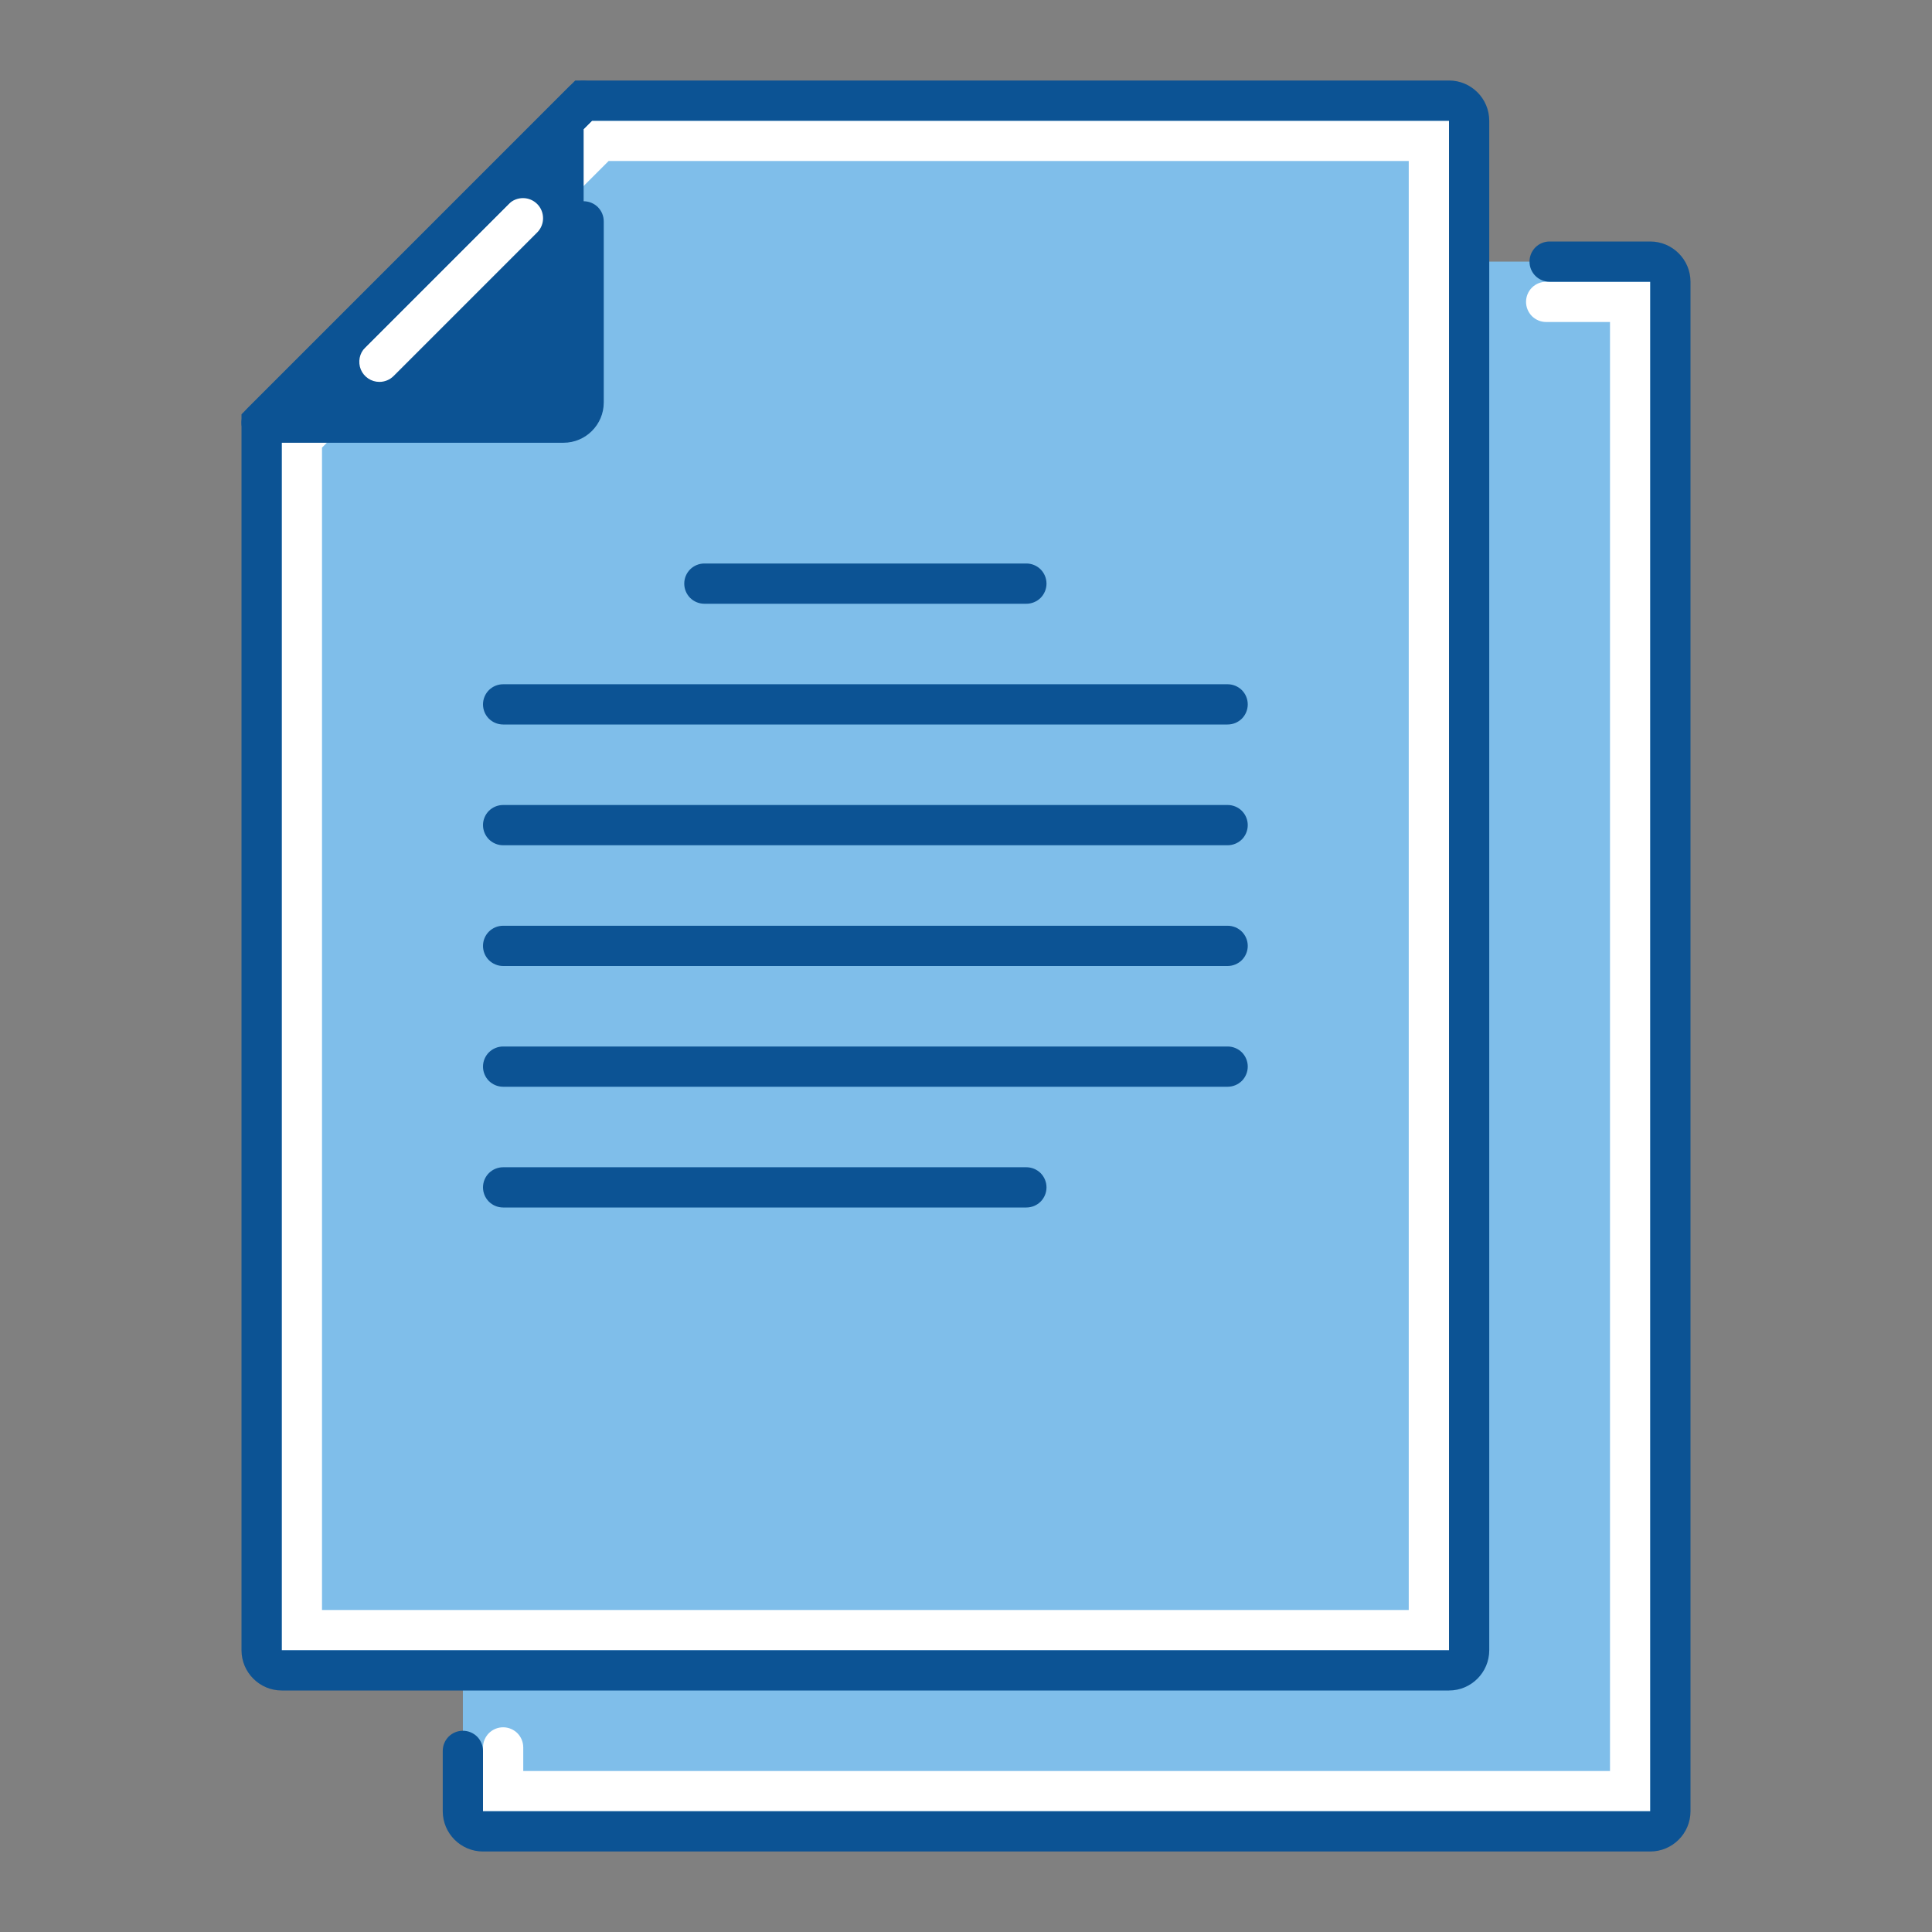
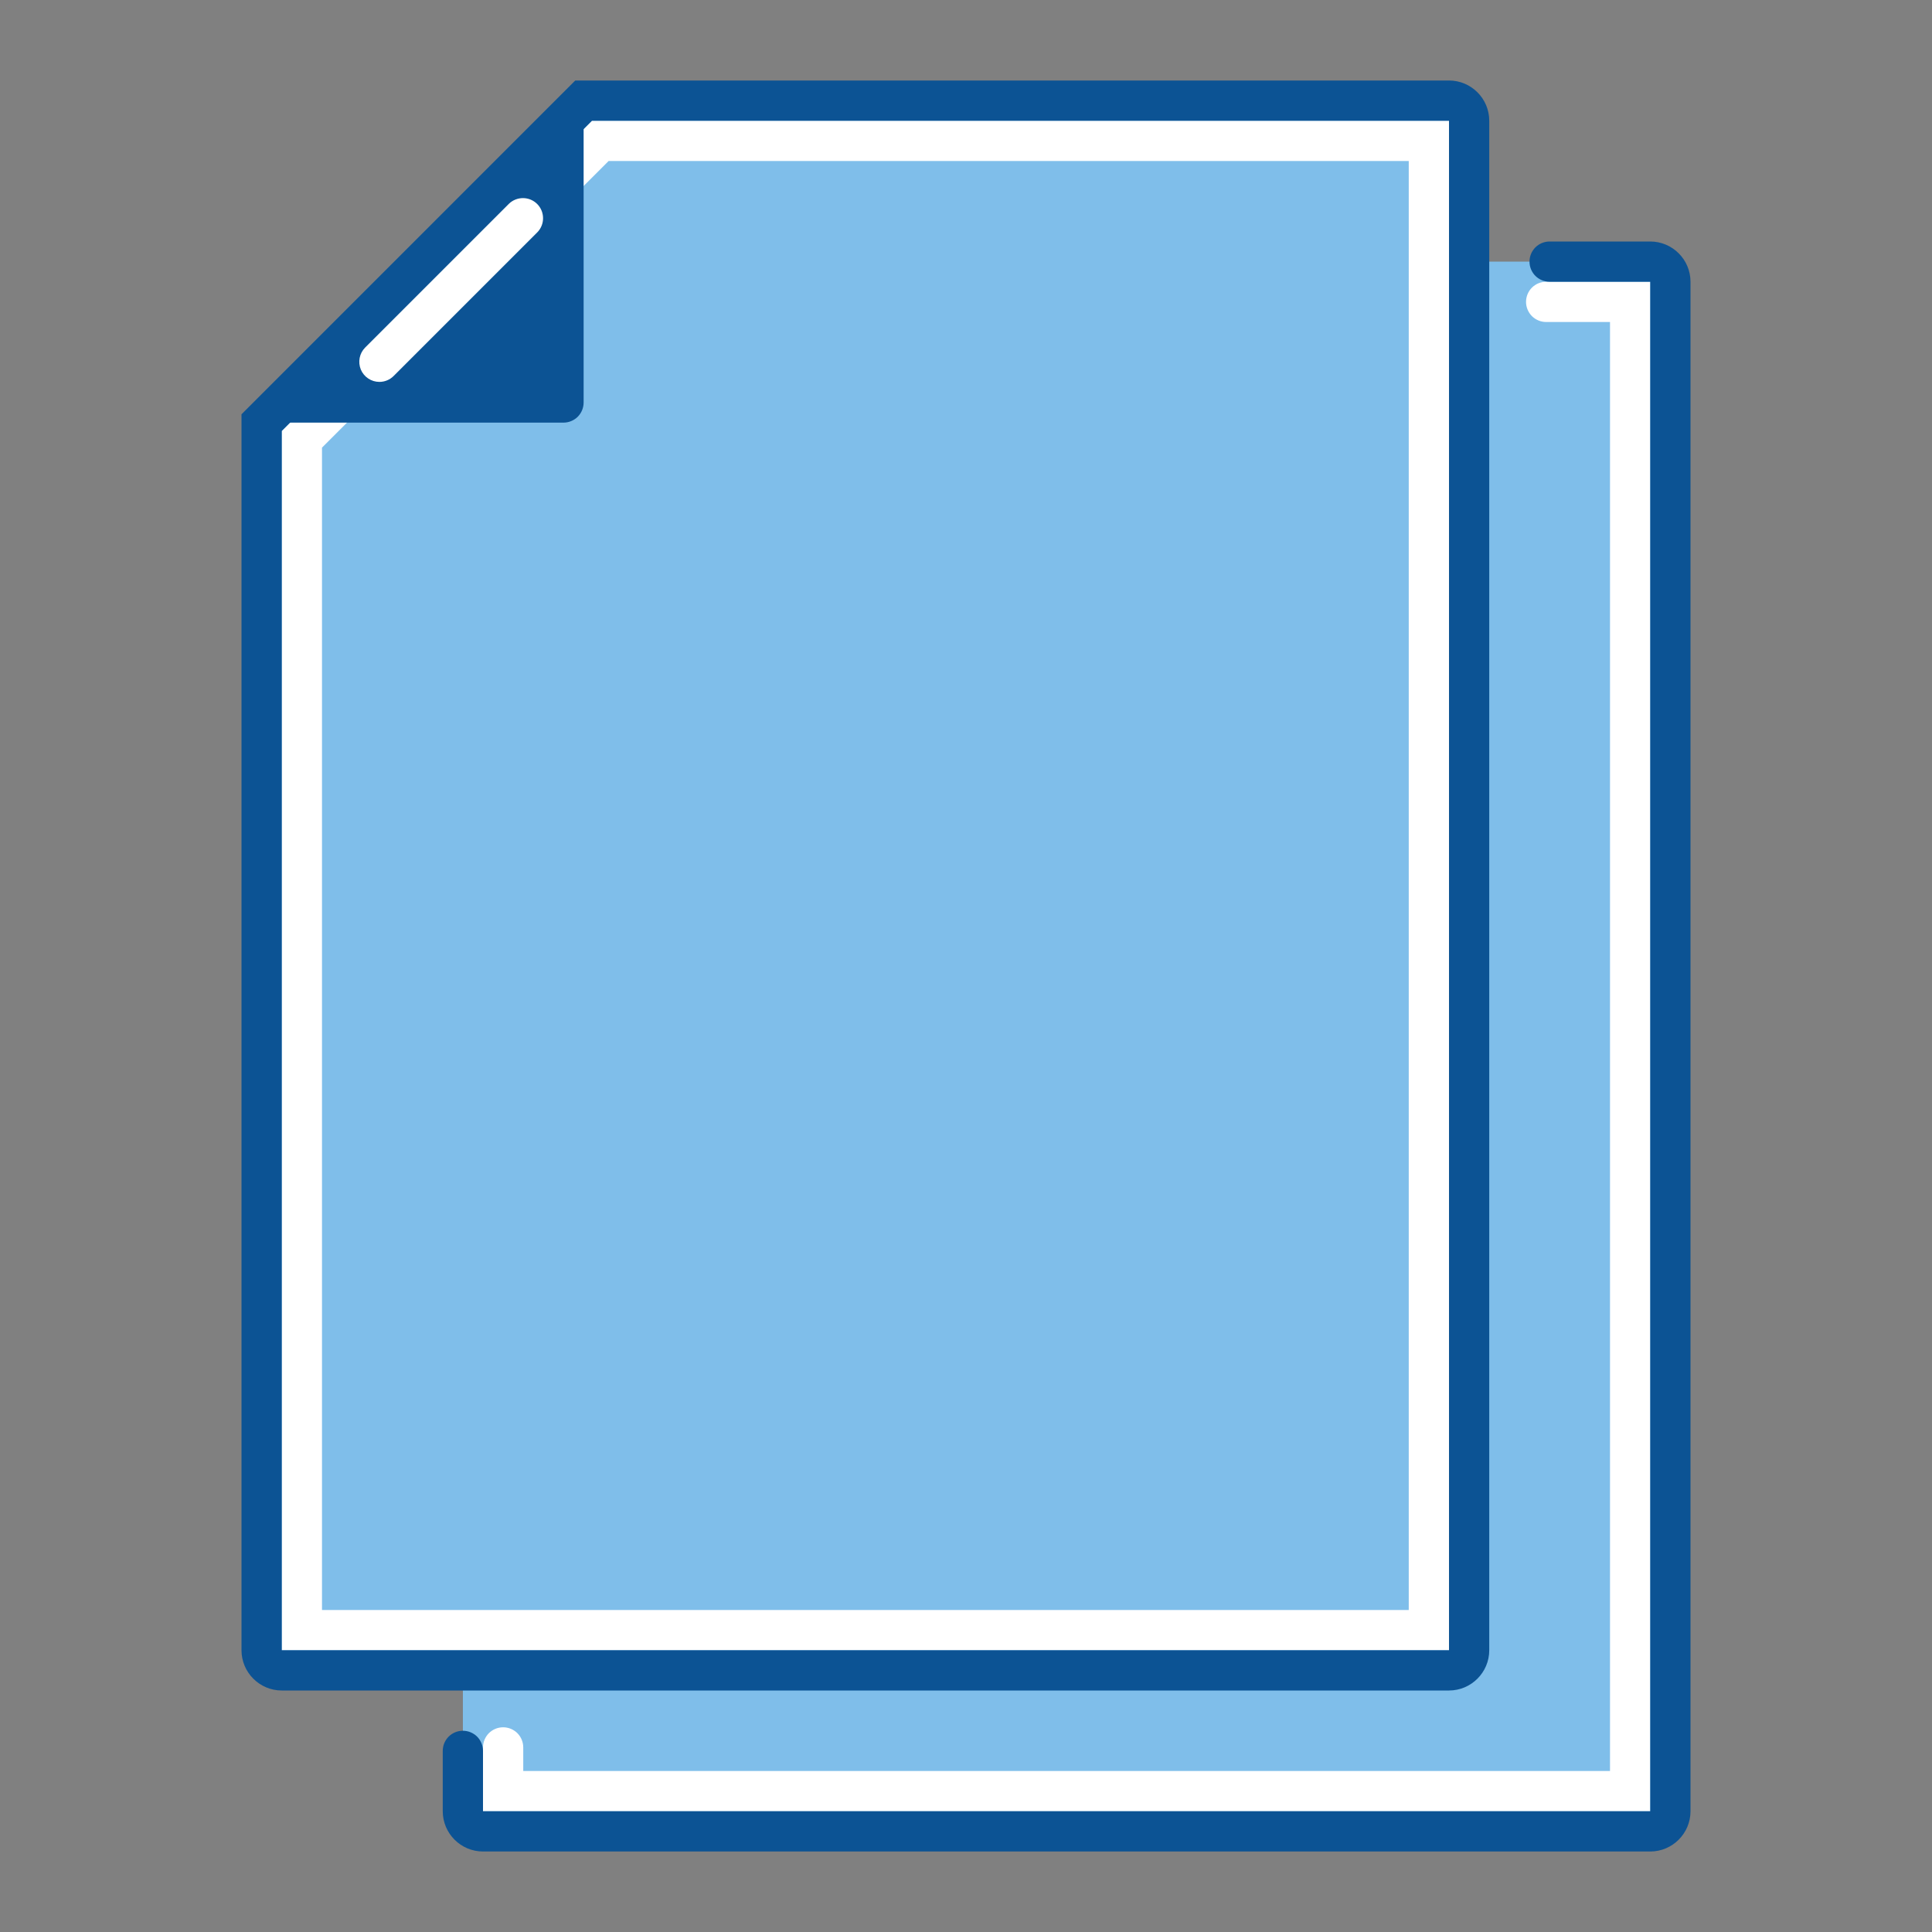
<svg xmlns="http://www.w3.org/2000/svg" width="48" height="48" viewBox="0 0 48 48" fill="none">
  <rect x="0" y="0" width="48" height="48" fill="#808080" stroke="none" />
  <path d="M41 45.5H12C11.867 45.5 11.74 45.447 11.646 45.354C11.553 45.26 11.5 45.133 11.5 45V14.5L19.5 6.5H41C41.133 6.5 41.26 6.553 41.354 6.646C41.447 6.74 41.5 6.867 41.5 7V45C41.5 45.133 41.447 45.26 41.354 45.354C41.26 45.447 41.133 45.5 41 45.5Z" fill="#7FBEEA" />
  <path d="M41 45H12V43.414C12 43.281 12.053 43.154 12.146 43.06C12.24 42.967 12.367 42.914 12.5 42.914C12.633 42.914 12.76 42.967 12.854 43.06C12.947 43.154 13 43.281 13 43.414V44H40V8H38.414C38.281 8 38.154 7.947 38.06 7.854C37.967 7.76 37.914 7.633 37.914 7.5C37.914 7.367 37.967 7.24 38.06 7.146C38.154 7.053 38.281 7 38.414 7H41V45Z" fill="white" />
  <path d="M41 46H12C11.449 46 11 45.551 11 45V43.5C11 43.367 11.053 43.24 11.146 43.146C11.24 43.053 11.367 43 11.5 43C11.633 43 11.76 43.053 11.854 43.146C11.947 43.24 12 43.367 12 43.5V45H41V7H38.5C38.367 7 38.24 6.947 38.146 6.854C38.053 6.76 38 6.633 38 6.5C38 6.367 38.053 6.24 38.146 6.146C38.24 6.053 38.367 6 38.5 6H41C41.551 6 42 6.449 42 7V45C42 45.551 41.551 46 41 46Z" fill="#0C5394" />
  <path d="M36 41.5H7C6.867 41.5 6.74 41.447 6.646 41.354C6.553 41.26 6.5 41.133 6.5 41V10.5L14.5 2.5H36C36.133 2.5 36.26 2.553 36.354 2.646C36.447 2.74 36.5 2.867 36.5 3V41C36.5 41.133 36.447 41.26 36.354 41.354C36.26 41.447 36.133 41.5 36 41.5Z" fill="#7FBEEA" />
  <path d="M36 41H7V10.707L14.707 3H36V41ZM8 40H35V4H15.121L8 11.121V40Z" fill="white" />
  <path d="M36 42H7C6.449 42 6 41.551 6 41V10.293L14.292 2H36C36.551 2 37 2.449 37 3V41C37 41.551 36.551 42 36 42ZM7 10.707V41H36V3H14.707L7 10.707Z" fill="#0C5394" />
  <path d="M14 10.5H6.5L14.5 2.5V10C14.5 10.133 14.447 10.26 14.354 10.354C14.26 10.447 14.133 10.5 14 10.5Z" fill="#0C5394" />
  <path d="M9.426 9.488C9.327 9.488 9.231 9.459 9.149 9.404C9.066 9.349 9.002 9.271 8.964 9.18C8.927 9.088 8.917 8.988 8.936 8.891C8.955 8.794 9.002 8.705 9.072 8.635L12.645 5.062C12.739 4.971 12.866 4.921 12.997 4.922C13.128 4.923 13.253 4.975 13.346 5.068C13.439 5.161 13.491 5.286 13.492 5.417C13.494 5.548 13.443 5.675 13.352 5.769L9.779 9.342C9.733 9.388 9.678 9.425 9.617 9.45C9.557 9.475 9.492 9.488 9.426 9.488Z" fill="white" />
-   <path d="M14 11H6.5C6.401 11 6.304 10.971 6.222 10.916C6.139 10.861 6.075 10.783 6.037 10.691C5.999 10.6 5.989 10.499 6.009 10.402C6.028 10.305 6.076 10.216 6.146 10.146L14.146 2.146C14.24 2.055 14.367 2.004 14.498 2.006C14.629 2.007 14.754 2.059 14.847 2.152C14.94 2.245 14.992 2.37 14.993 2.501C14.994 2.632 14.944 2.759 14.853 2.853L7.707 10H14V5.5C14 5.367 14.053 5.24 14.146 5.146C14.24 5.053 14.367 5 14.5 5C14.633 5 14.76 5.053 14.854 5.146C14.947 5.24 15 5.367 15 5.5V10C15 10.551 14.551 11 14 11ZM30.5 27H12.5C12.367 27 12.24 26.947 12.146 26.854C12.053 26.76 12 26.633 12 26.5C12 26.367 12.053 26.24 12.146 26.146C12.24 26.053 12.367 26 12.5 26H30.5C30.633 26 30.76 26.053 30.854 26.146C30.947 26.24 31 26.367 31 26.5C31 26.633 30.947 26.76 30.854 26.854C30.76 26.947 30.633 27 30.5 27ZM30.5 24H12.5C12.367 24 12.24 23.947 12.146 23.854C12.053 23.76 12 23.633 12 23.5C12 23.367 12.053 23.24 12.146 23.146C12.24 23.053 12.367 23 12.5 23H30.5C30.633 23 30.76 23.053 30.854 23.146C30.947 23.24 31 23.367 31 23.5C31 23.633 30.947 23.76 30.854 23.854C30.76 23.947 30.633 24 30.5 24ZM30.5 21H12.5C12.367 21 12.24 20.947 12.146 20.854C12.053 20.76 12 20.633 12 20.5C12 20.367 12.053 20.24 12.146 20.146C12.24 20.053 12.367 20 12.5 20H30.5C30.633 20 30.76 20.053 30.854 20.146C30.947 20.24 31 20.367 31 20.5C31 20.633 30.947 20.76 30.854 20.854C30.76 20.947 30.633 21 30.5 21ZM25.5 30H12.5C12.367 30 12.24 29.947 12.146 29.854C12.053 29.76 12 29.633 12 29.5C12 29.367 12.053 29.24 12.146 29.146C12.24 29.053 12.367 29 12.5 29H25.5C25.633 29 25.76 29.053 25.854 29.146C25.947 29.24 26 29.367 26 29.5C26 29.633 25.947 29.76 25.854 29.854C25.76 29.947 25.633 30 25.5 30ZM25.5 15H17.5C17.367 15 17.24 14.947 17.146 14.854C17.053 14.76 17 14.633 17 14.5C17 14.367 17.053 14.24 17.146 14.146C17.24 14.053 17.367 14 17.5 14H25.5C25.633 14 25.76 14.053 25.854 14.146C25.947 14.24 26 14.367 26 14.5C26 14.633 25.947 14.76 25.854 14.854C25.76 14.947 25.633 15 25.5 15ZM30.5 18H12.5C12.367 18 12.24 17.947 12.146 17.854C12.053 17.76 12 17.633 12 17.5C12 17.367 12.053 17.24 12.146 17.146C12.24 17.053 12.367 17 12.5 17H30.5C30.633 17 30.76 17.053 30.854 17.146C30.947 17.24 31 17.367 31 17.5C31 17.633 30.947 17.76 30.854 17.854C30.76 17.947 30.633 18 30.5 18Z" fill="#0C5394" />
</svg>